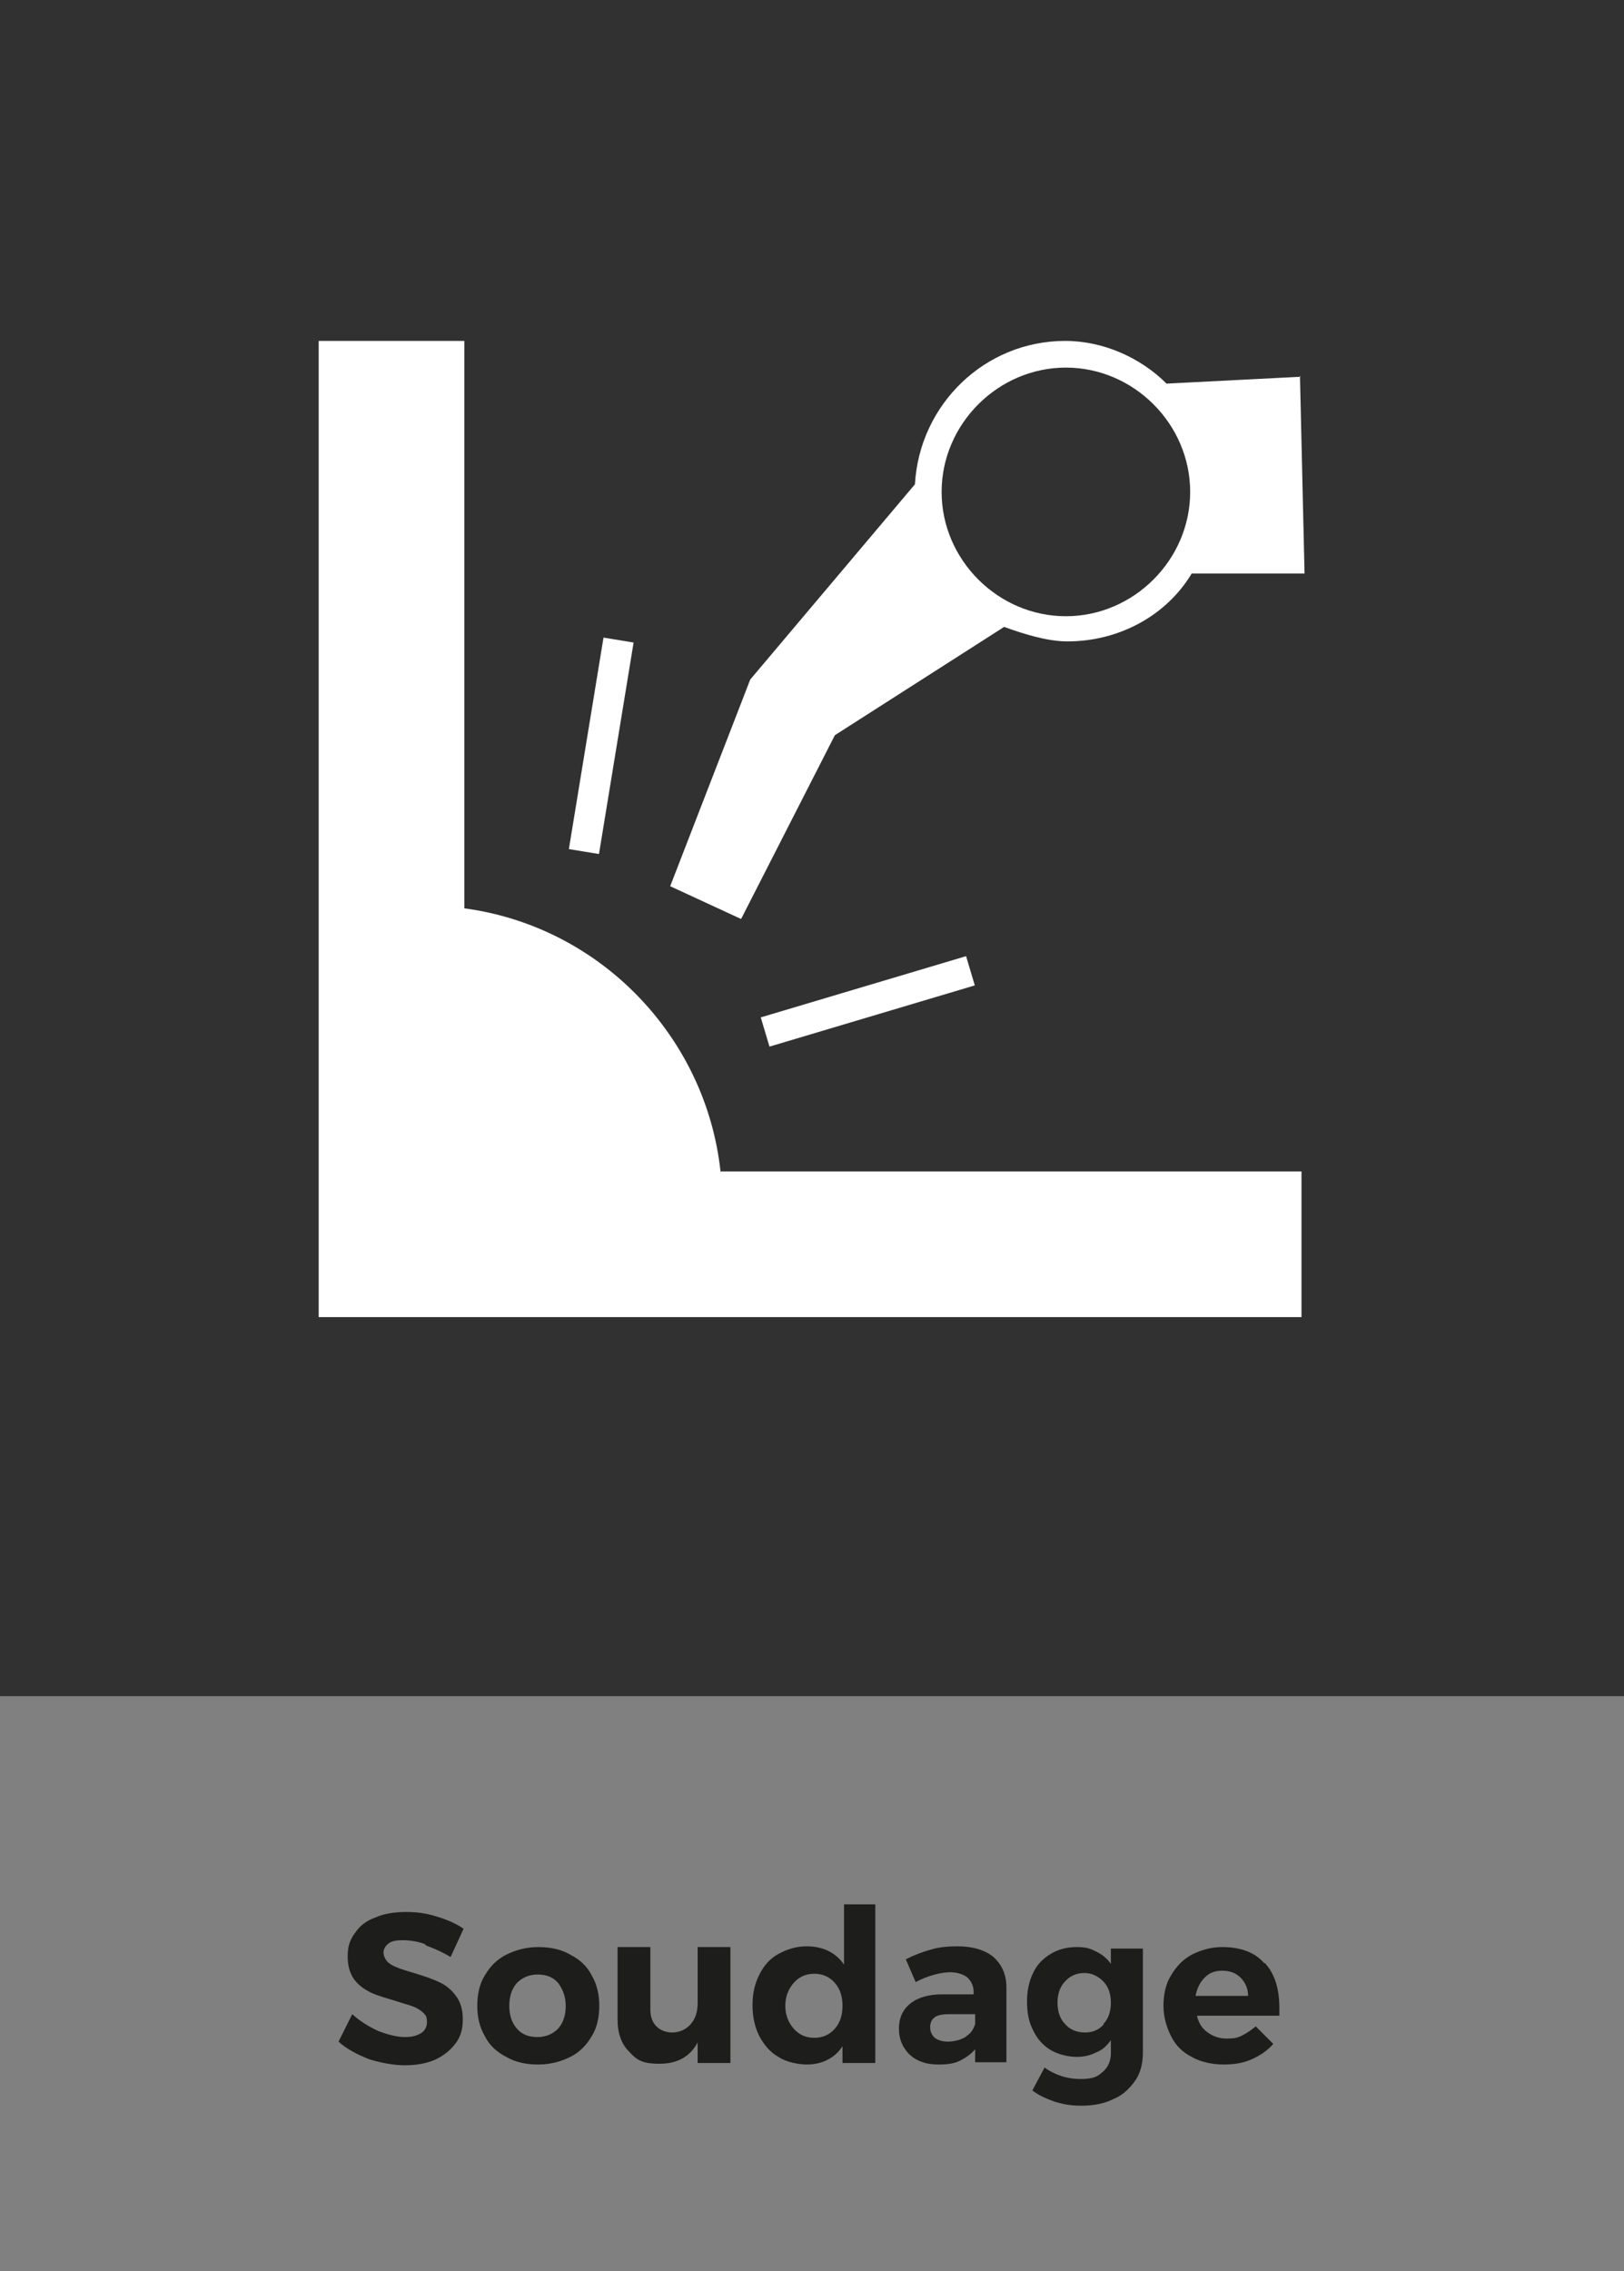
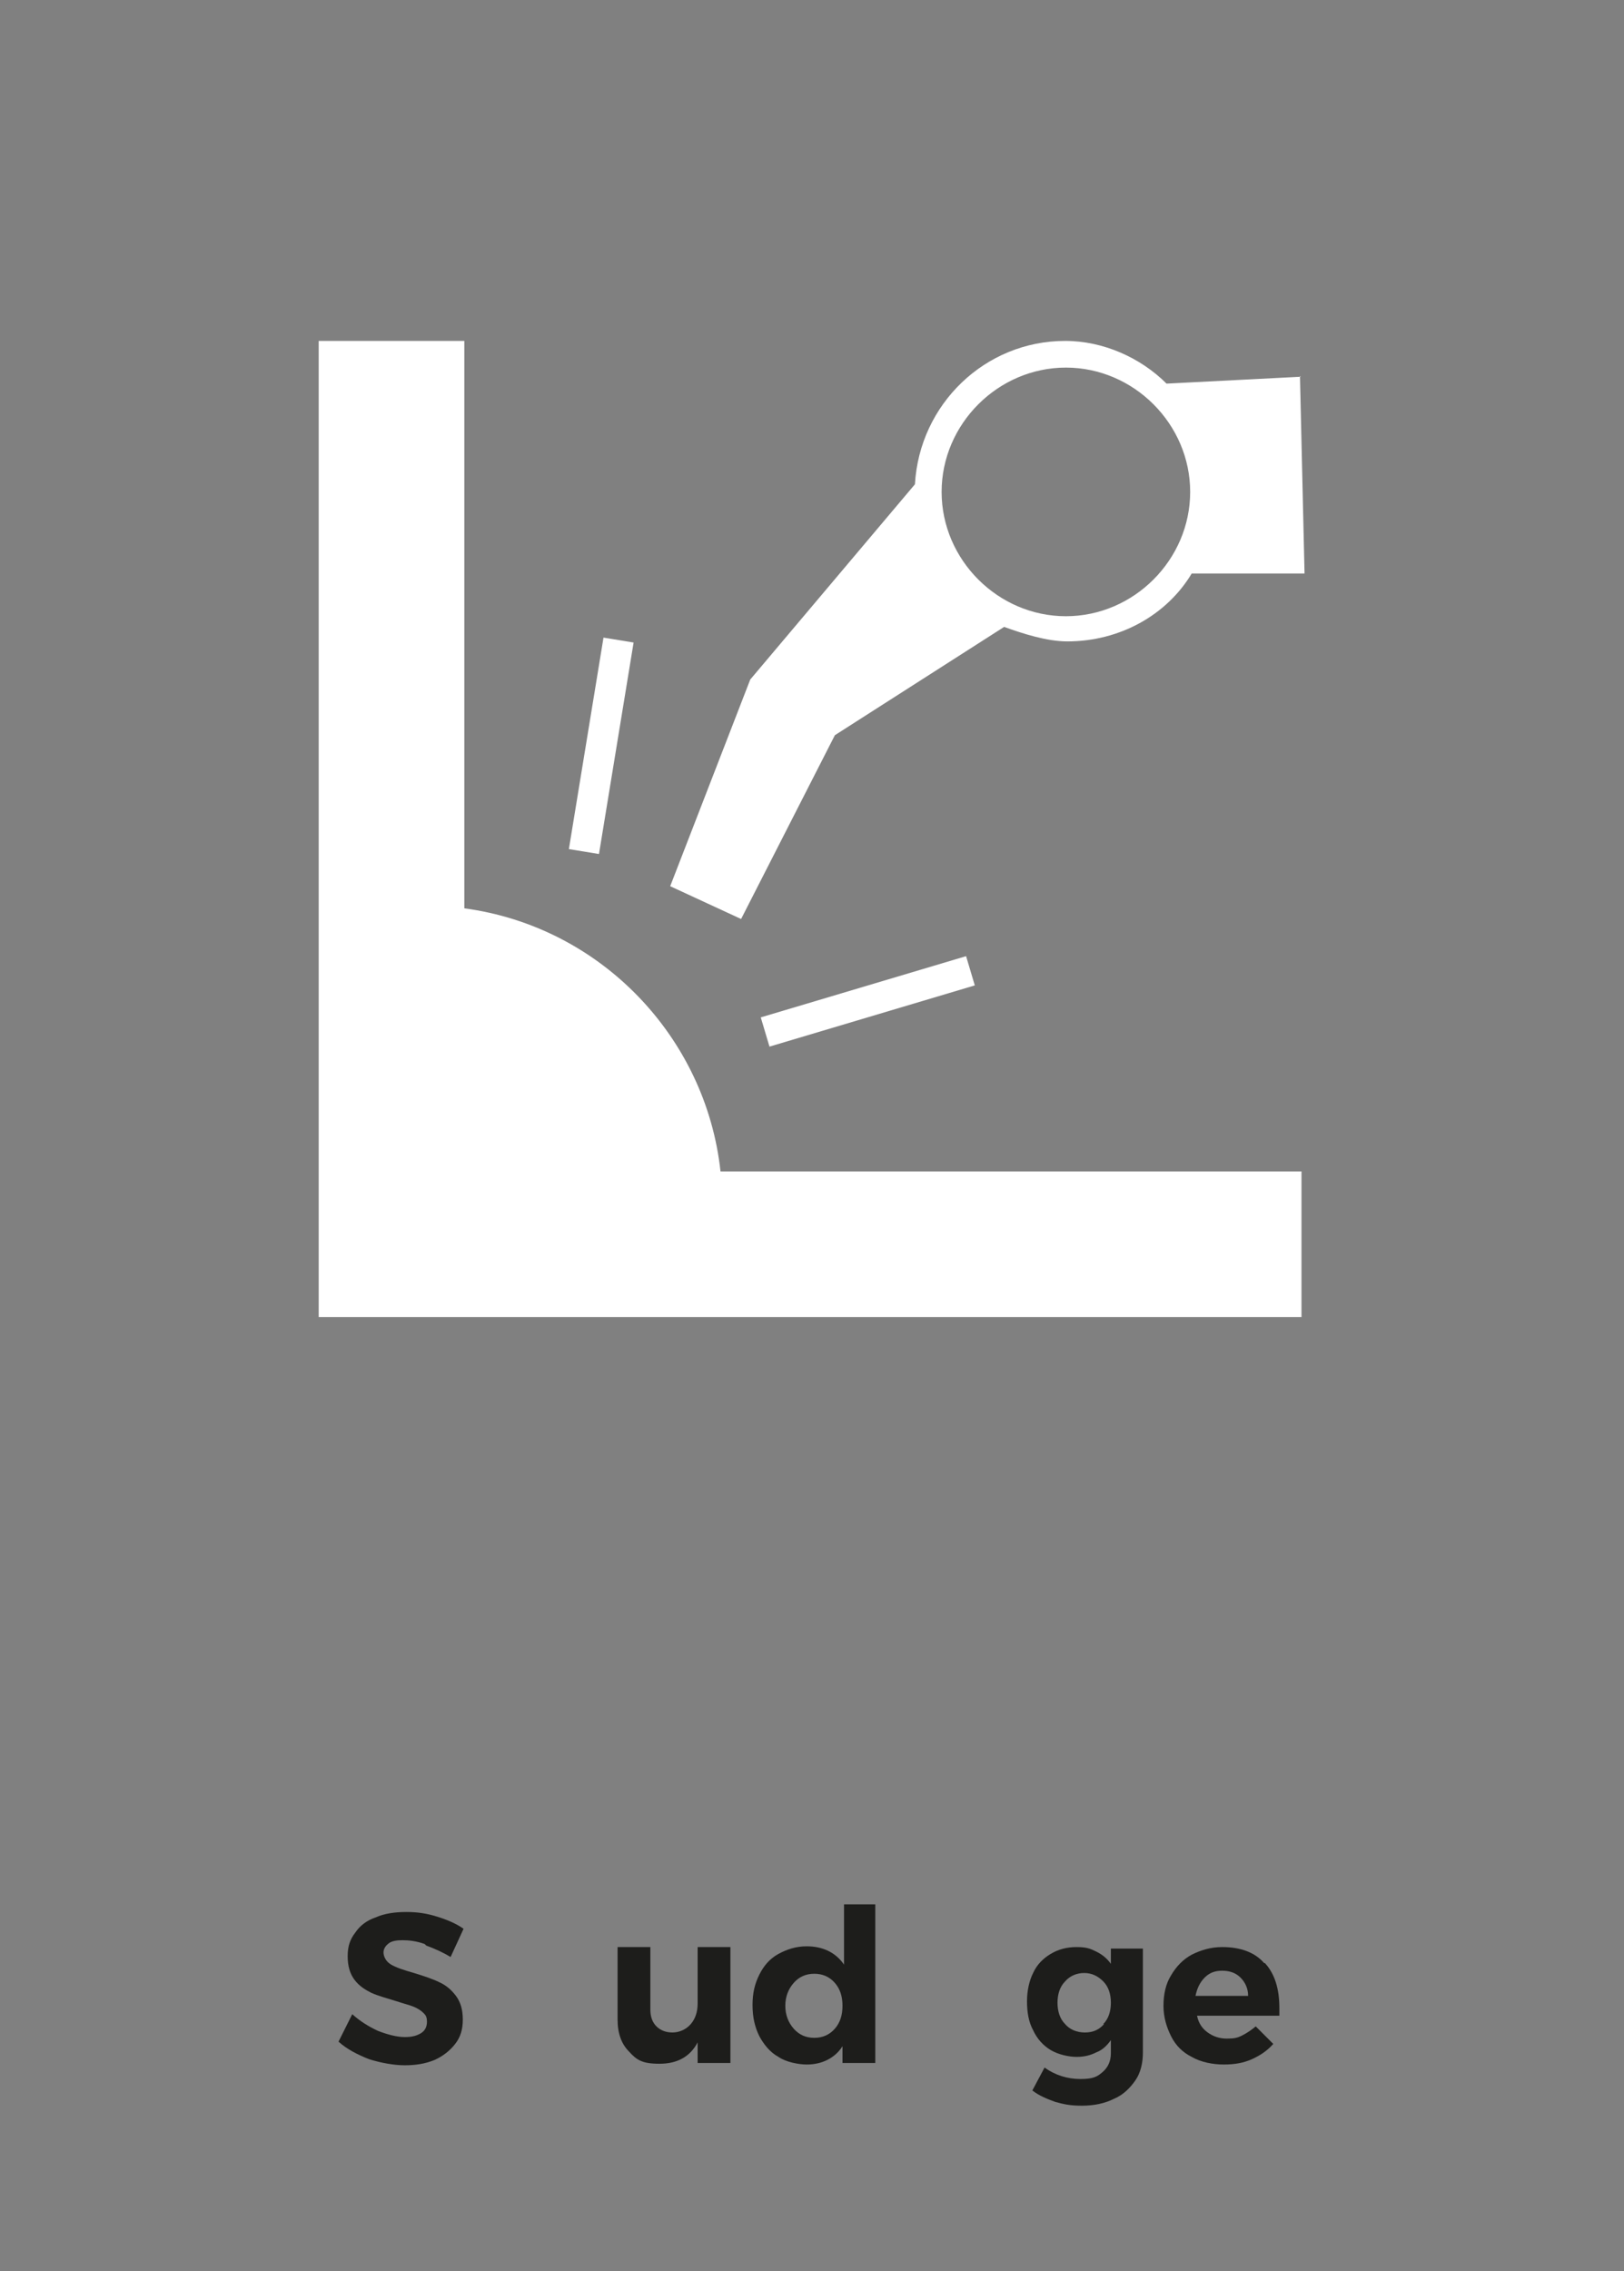
<svg xmlns="http://www.w3.org/2000/svg" id="Calque_1" version="1.1" viewBox="0 0 213 297.8">
  <rect x="0" y="0" width="213" height="297.8" fill="#808080" stroke="none" />
  <defs>
    <style>
      .st0 {
        fill: #313131;
      }

      .st1 {
        fill: #fff;
      }

      .st2 {
        isolation: isolate;
      }

      .st3 {
        fill: #1d1d1b;
      }
    </style>
  </defs>
-   <rect class="st0" x="-4.7" y="-4.9" width="222.4" height="227.3" />
  <g class="st2">
    <g>
      <g>
        <rect class="st1" x="99.8" y="129.3" width="28.1" height="4" transform="translate(-32.8 38) rotate(-16.6)" />
        <rect class="st1" x="64.8" y="95.8" width="28.1" height="4" transform="translate(-30.4 159.8) rotate(-80.7)" />
      </g>
      <g>
        <path class="st1" d="M139.8,80.8c-8.9,0-16.3-7.4-16.3-16.3s7.4-16.3,16.3-16.3,16.3,7.4,16.3,16.3-7.4,16.3-16.3,16.3M170.6,49.4l-17.6.9c-3.4-3.4-8.3-5.6-13.3-5.6-10.5,0-19.1,8.3-19.7,18.8l-21.6,25.6-10.5,27.1,9.3,4.3,12.3-24.1,22.2-14.2c2.5.9,5.6,1.9,8.3,1.9,6.8,0,13-3.4,16.3-8.9h14.8l-.6-25.9h0Z" />
        <path class="st1" d="M94.5,153.6c-1.9-17.6-15.7-32.1-33.6-34.5V44.7h-19.1v128h128.9v-19.1h-76.2Z" />
      </g>
    </g>
  </g>
  <g>
    <path class="st3" d="M55.7,254.9c-1.1-.4-2.1-.5-2.9-.5s-1.4.1-1.8.4c-.4.3-.7.7-.7,1.2s.3,1.2,1,1.6,1.6.7,3,1.1c1.3.4,2.5.8,3.3,1.2.9.4,1.6,1,2.2,1.8.6.8.9,1.8.9,3.1s-.3,2.3-1,3.2c-.7.9-1.6,1.6-2.7,2.1-1.2.5-2.5.7-3.9.7s-3.1-.3-4.7-.8c-1.5-.6-2.9-1.3-4-2.3l1.8-3.6c1,.9,2.1,1.6,3.4,2.2,1.3.5,2.5.8,3.5.8s1.6-.2,2.1-.5.8-.8.8-1.5-.2-.9-.5-1.2c-.3-.3-.8-.6-1.3-.8-.5-.2-1.3-.4-2.2-.7-1.3-.4-2.4-.7-3.3-1.1-.8-.4-1.6-.9-2.2-1.7-.6-.8-.9-1.8-.9-3.1s.3-2.2,1-3.1c.6-.9,1.5-1.6,2.7-2,1.1-.5,2.5-.7,4-.7s2.7.2,4,.6,2.5.9,3.5,1.6l-1.7,3.7c-1-.6-2.1-1.1-3.2-1.5l-.2-.2Z" />
-     <path class="st3" d="M74.8,256.3c1.2.6,2.2,1.5,2.8,2.7.7,1.2,1,2.5,1,4s-.3,2.9-1,4c-.7,1.2-1.6,2.1-2.8,2.7-1.2.6-2.6,1-4.2,1s-3-.3-4.2-1c-1.2-.6-2.2-1.5-2.8-2.7-.7-1.2-1-2.5-1-4s.3-2.9,1-4c.7-1.2,1.6-2.1,2.8-2.7s2.6-1,4.2-1,3,.3,4.2,1ZM67.8,260c-.7.8-1,1.8-1,3s.3,2.2,1,3,1.6,1.1,2.7,1.1,2-.4,2.7-1.1c.7-.8,1-1.8,1-3s-.4-2.2-1-3c-.7-.8-1.6-1.1-2.7-1.1s-2,.4-2.7,1.1Z" />
    <path class="st3" d="M95.8,255.4v15.1h-4.3v-2.7c-1,1.9-2.7,2.8-5,2.8s-3-.5-4-1.6c-1-1-1.5-2.4-1.5-4.2v-9.5h4.3v8.2c0,1,.3,1.7.8,2.2s1.2.8,2.1.8,1.8-.4,2.4-1.1.9-1.6.9-2.7v-7.4h4.3,0Z" />
    <path class="st3" d="M114.8,249.7v20.8h-4.3v-2.2c-.5.8-1.2,1.4-2,1.8s-1.7.6-2.7.6-2.7-.3-3.7-1c-1.1-.6-1.9-1.6-2.5-2.7-.6-1.2-.9-2.5-.9-4.1s.3-2.8.9-4,1.4-2.1,2.5-2.7,2.3-1,3.7-1c2.1,0,3.8.8,4.9,2.4v-7.9h4.3-.2ZM109.5,266c.7-.8,1-1.8,1-3s-.3-2.2-1-3-1.6-1.2-2.7-1.2-2,.4-2.7,1.2c-.7.8-1.1,1.8-1.1,3s.4,2.2,1.1,3,1.6,1.2,2.7,1.2,2-.4,2.7-1.2Z" />
-     <path class="st3" d="M127.9,270.5v-1.8c-.5.6-1.2,1.1-2,1.5s-1.7.5-2.8.5c-1.6,0-2.8-.4-3.8-1.3-.9-.9-1.4-2-1.4-3.4s.5-2.5,1.5-3.3,2.4-1.2,4.2-1.2h4.1v-.3c0-.8-.3-1.4-.8-1.9-.5-.4-1.3-.7-2.3-.7s-2.9.4-4.5,1.3l-1.3-3c1.2-.6,2.3-1,3.4-1.3,1-.3,2.2-.4,3.4-.4,2,0,3.6.5,4.7,1.4,1.1,1,1.7,2.3,1.7,4v9.8h-4.2.1ZM126.7,267c.7-.4,1-1,1.2-1.6v-1.3h-3.4c-.8,0-1.5.1-1.9.4s-.6.7-.6,1.3.2,1,.6,1.4c.4.3,1,.5,1.7.5s1.7-.2,2.3-.6h.1Z" />
    <path class="st3" d="M149.9,255.4v13.7c0,1.4-.3,2.7-1,3.7s-1.6,1.9-2.8,2.4c-1.2.6-2.6.9-4.2.9s-2.4-.2-3.5-.5c-1.1-.4-2.1-.8-3-1.5l1.6-3c1.4,1,3,1.5,4.7,1.5s2.2-.3,2.9-.9,1.1-1.4,1.1-2.5v-1.7c-.5.7-1.1,1.3-1.9,1.6-.8.4-1.6.6-2.6.6s-2.4-.3-3.4-.9-1.8-1.5-2.3-2.6c-.6-1.1-.8-2.4-.8-3.8s.3-2.7.8-3.7c.5-1.1,1.3-1.9,2.3-2.5s2.1-.9,3.4-.9,1.8.2,2.6.6c.8.4,1.4.9,1.9,1.6v-2h4.3-.1ZM144.7,265.4c.7-.7,1-1.7,1-2.8s-.3-2.1-1-2.8c-.7-.7-1.5-1.1-2.5-1.1s-1.9.4-2.5,1.1c-.7.7-1,1.7-1,2.8s.3,2.1,1,2.8c.6.7,1.5,1.1,2.6,1.1s1.9-.4,2.5-1.1h-.1Z" />
    <path class="st3" d="M165.9,257.4c1.3,1.4,1.9,3.4,1.9,5.9s0,.8,0,1h-10.8c.2,1,.7,1.7,1.4,2.2s1.5.8,2.5.8,1.4-.1,2-.4,1.2-.7,1.8-1.2l2.3,2.3c-.8.9-1.7,1.5-2.8,2s-2.3.7-3.7.7-3-.3-4.2-1c-1.2-.6-2.1-1.5-2.7-2.7s-1-2.5-1-4,.3-2.9,1-4c.7-1.2,1.6-2.1,2.7-2.7,1.2-.6,2.5-1,4-1,2.4,0,4.3.7,5.5,2.1h.1ZM163.7,261.7c0-1-.4-1.8-1-2.4s-1.4-.9-2.4-.9-1.7.3-2.3.9-1,1.4-1.2,2.4h6.9Z" />
  </g>
</svg>